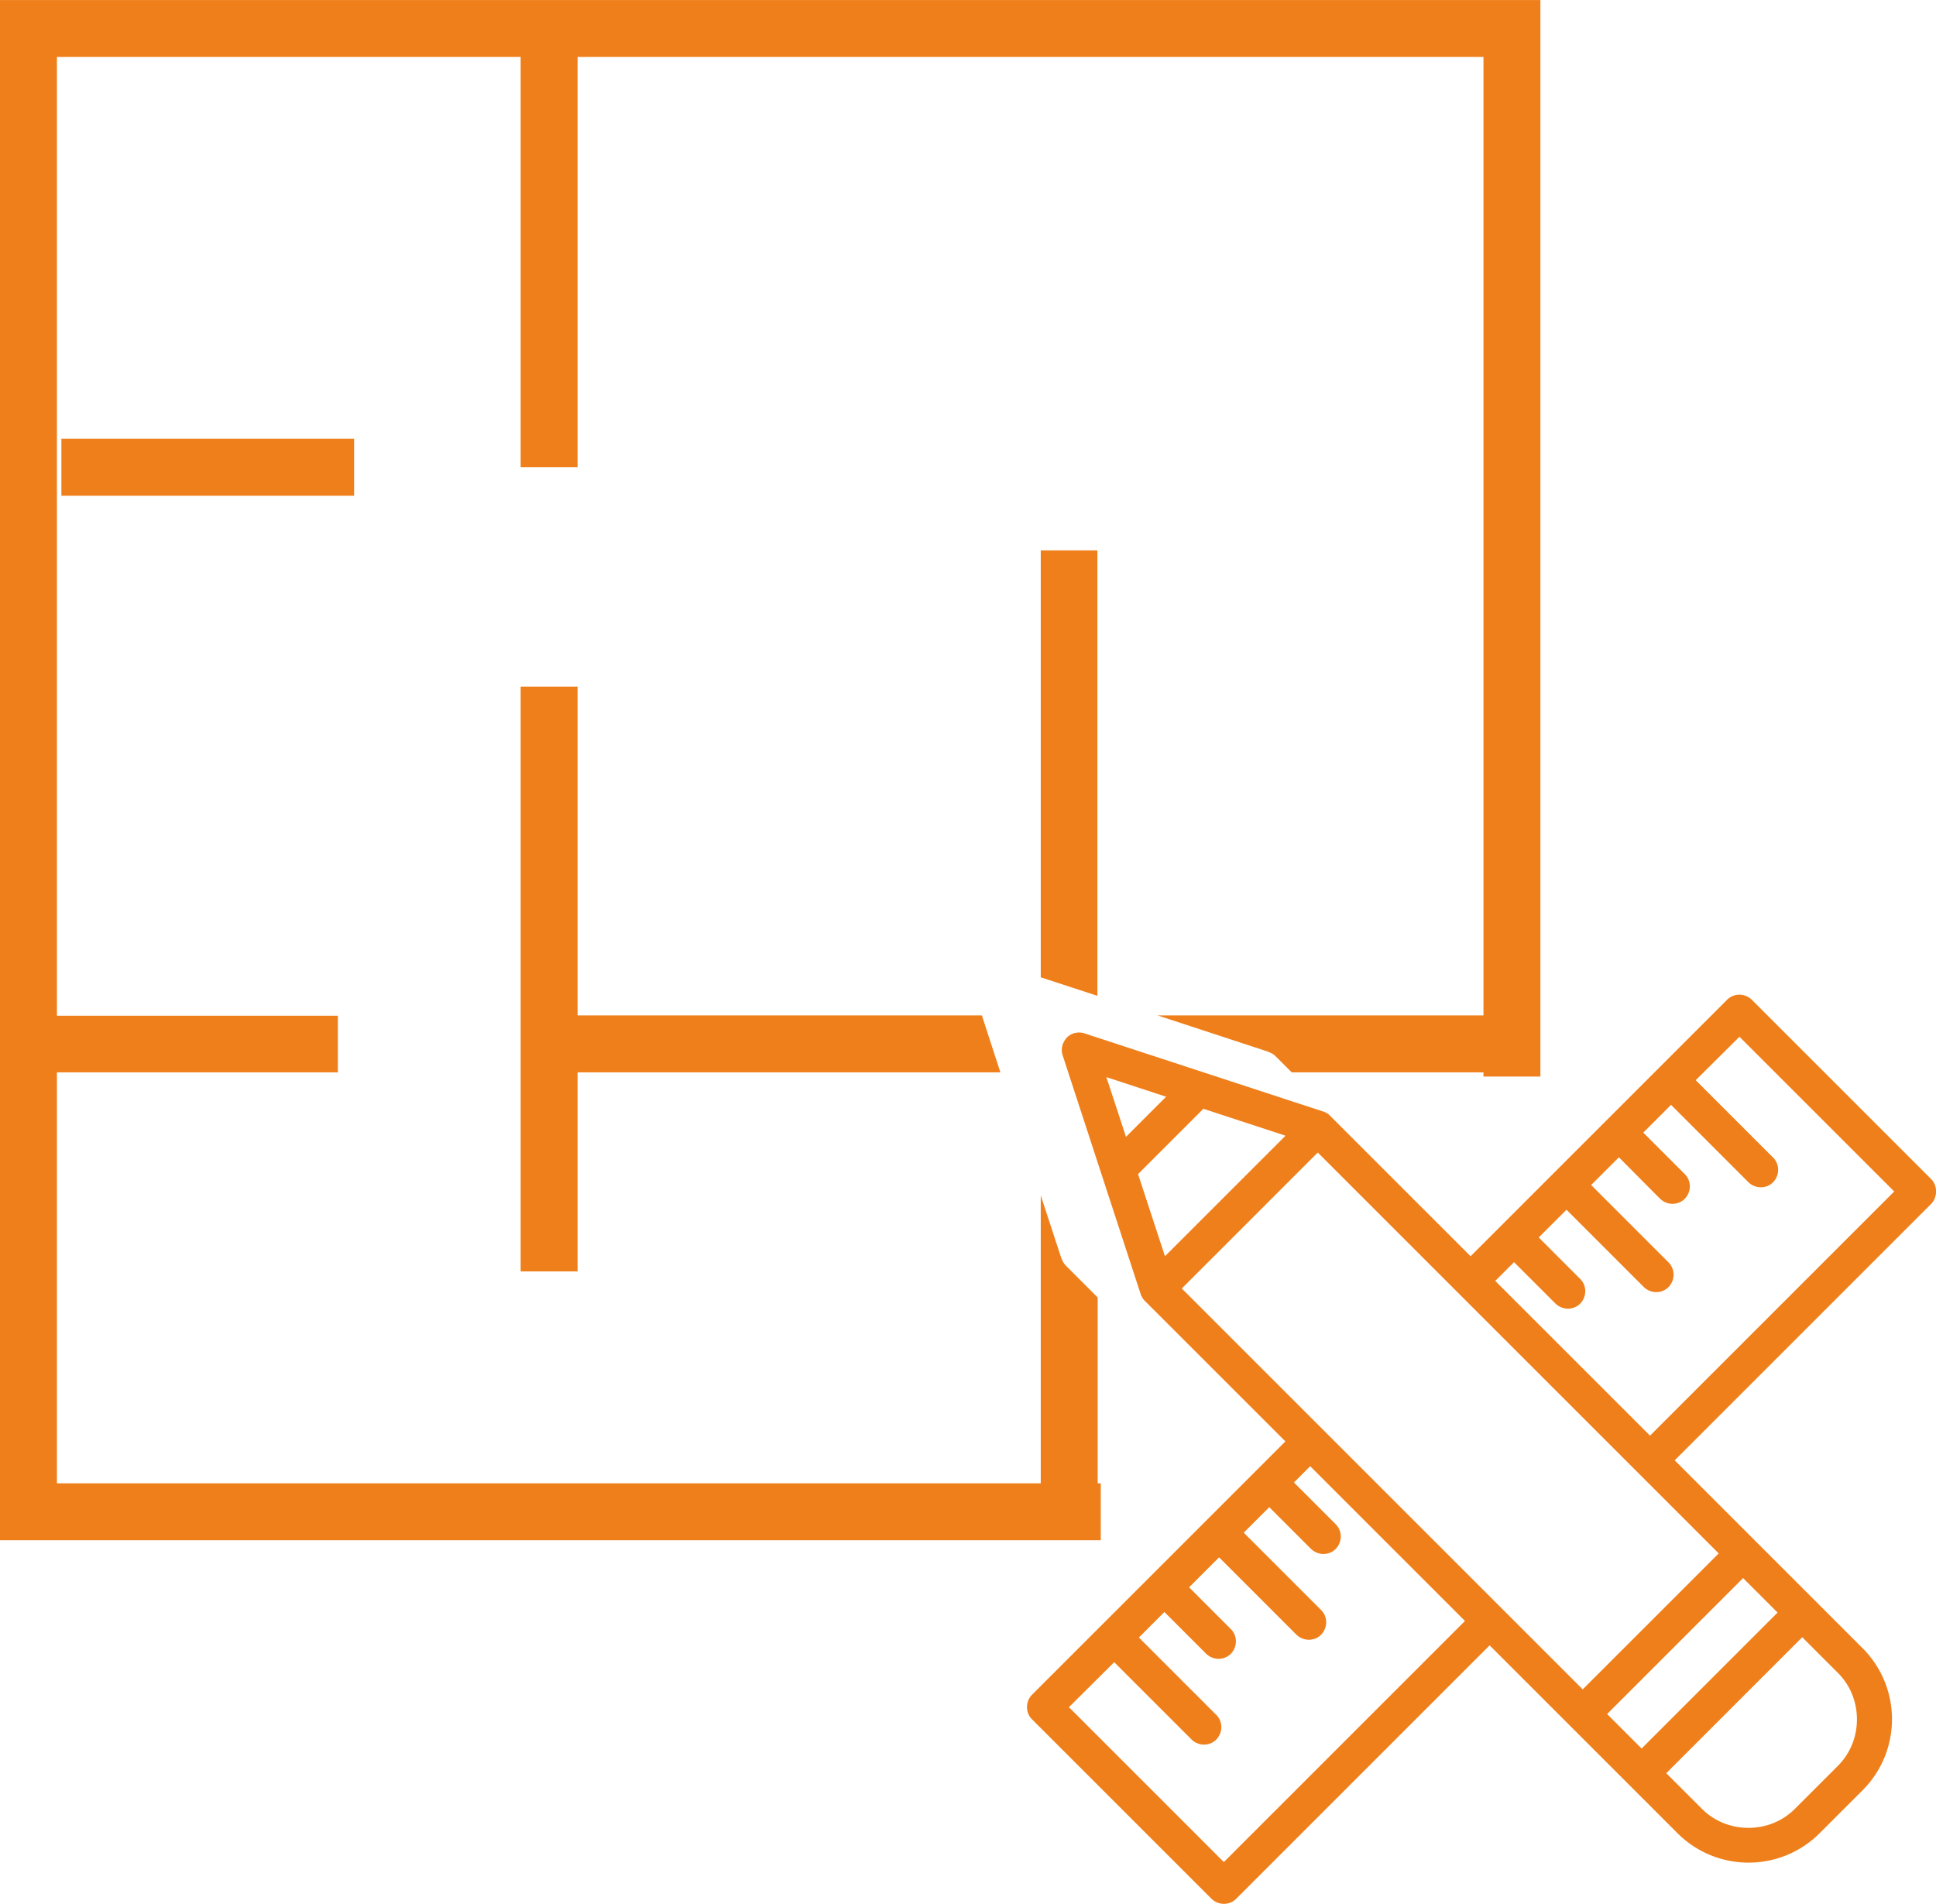
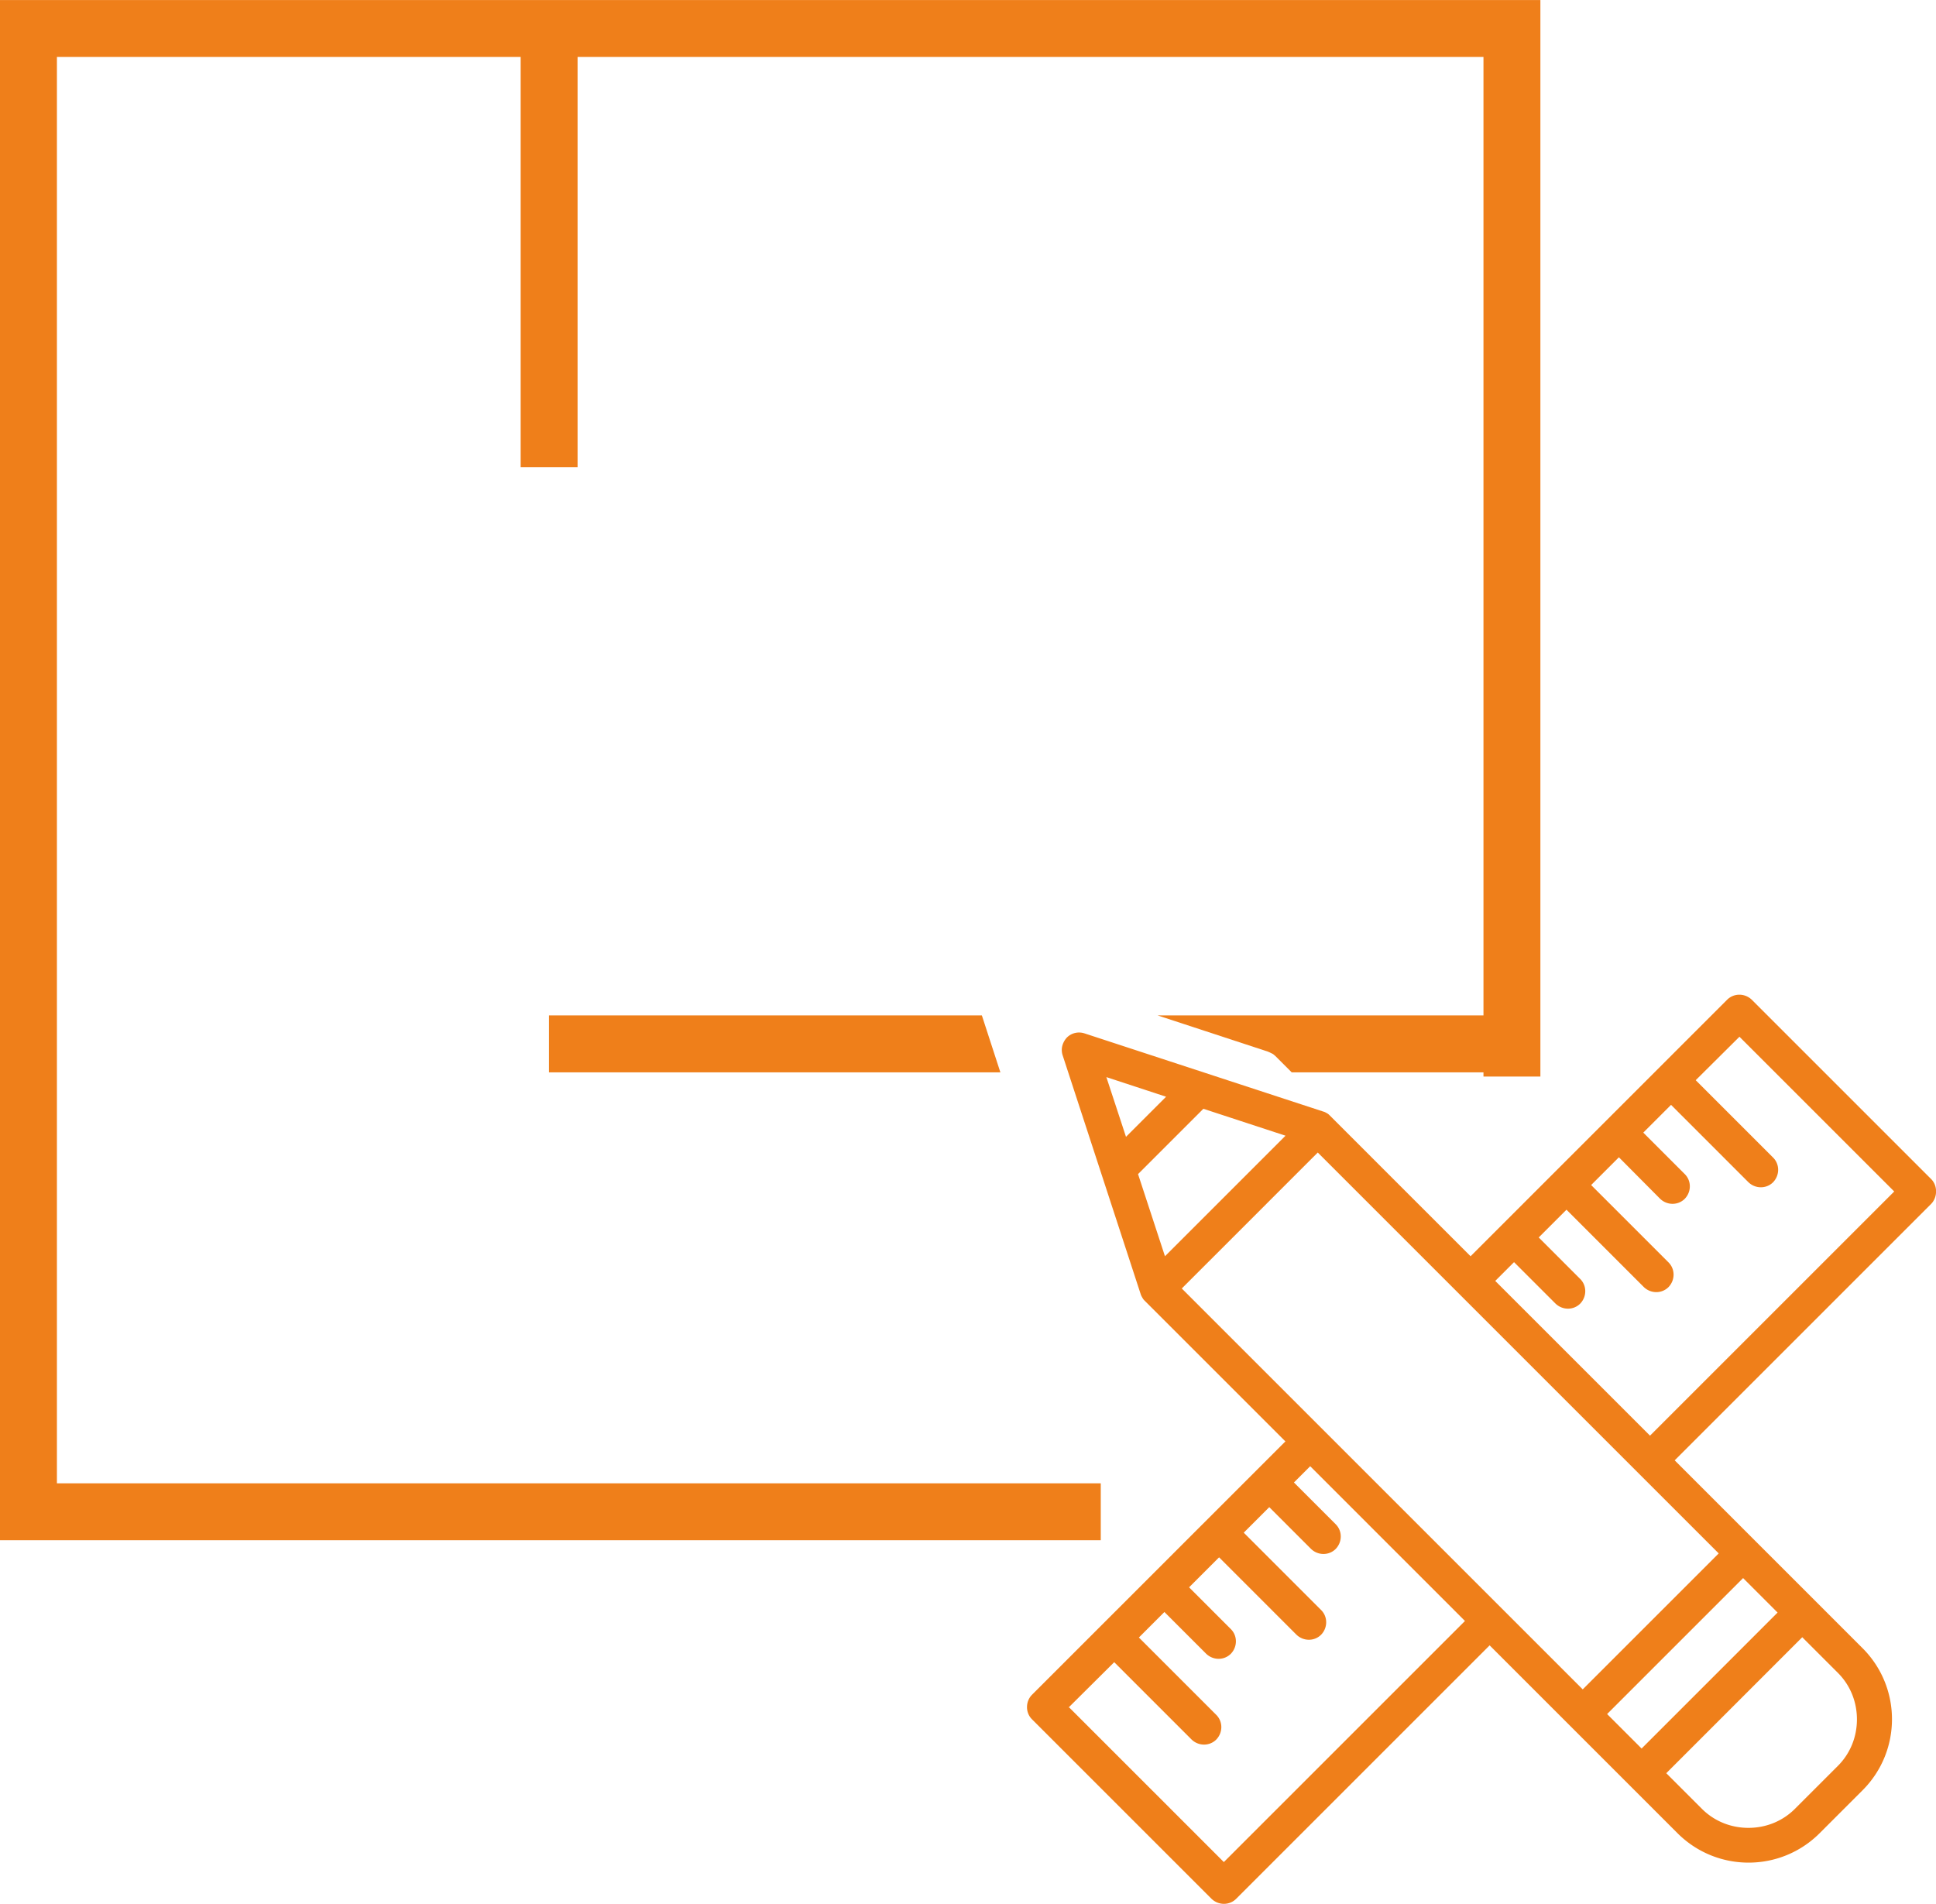
<svg xmlns="http://www.w3.org/2000/svg" width="9.41mm" height="34.985" viewBox="0 0 69.05 67.92" shape-rendering="geometricPrecision" text-rendering="geometricPrecision" image-rendering="optimizeQuality" fill-rule="evenodd" clip-rule="evenodd">
  <defs>
    <style>.fil0{fill:#ef7f1a;fill-rule:nonzero}</style>
  </defs>
  <g id="Layer_x0020_1">
    <g id="_1439653392">
      <path class="fil0" d="M19.58 38.25v-2.03h15.44l.66 2.03h-16.1zm21.72-2.03h12.62v2.03h-7.85l-.58-.58c-.04-.03-.07-.07-.12-.09-.06-.03-.1-.05-.15-.07l-3.93-1.29zM18.57 16.66V1.01h2.03v15.65z" />
-       <path class="fil0" d="M18.57 45.35V24.49h2.03v20.86zM2.19 17.68v-2.03h10.44v2.03zM1.01 38.25v-2.02h11.04v2.02zm36.11 15.67V42.64l.73 2.23c.03.07.05.11.07.15.04.06.07.1.1.13l1.13 1.13v7.64h-2.03zm0-19.06V19.63h2.02v15.89z" />
      <path class="fil0" d="M39.26 52.91H2.03V2.03h50.88V38.4h2.03V0H0v54.94h39.26z" />
      <path d="M45.85 51.42l-5.02-5.02a.414.414 0 01-.09-.12.535.535 0 01-.06-.13l-2.78-8.51a.628.628 0 01-.03-.19c0-.16.07-.32.18-.44.17-.17.41-.22.63-.15l8.52 2.79c.04.01.08.03.13.06.04.02.07.05.1.08l5.02 5.02 9.15-9.15c.24-.24.63-.24.88 0l6.4 6.4c.23.23.23.64 0 .88l-9.15 9.15 6.7 6.7c1.4 1.4 1.4 3.67 0 5.07l-1.53 1.53c-1.4 1.4-3.67 1.4-5.07 0l-6.7-6.7-9.04 9.04c-.24.24-.63.24-.88 0l-6.4-6.4a.604.604 0 01-.18-.44c0-.16.06-.32.18-.44l9.04-9.04zm17.55 6.1l-1.23-1.23-4.85 4.85 1.23 1.23 4.85-4.85zm.88.88l-4.85 4.85 1.27 1.27c.44.44 1.03.68 1.66.68.63 0 1.22-.24 1.66-.68l1.53-1.53c.44-.44.68-1.03.68-1.66 0-.63-.24-1.22-.68-1.66l-1.27-1.27zM54.02 45l-.69.69 5.52 5.52 8.71-8.71-5.52-5.52-1.56 1.55 2.76 2.76c.24.24.24.63 0 .88-.24.24-.63.24-.88 0l-2.76-2.76-.99.99 1.48 1.48c.24.24.24.63 0 .88-.24.24-.63.24-.88 0l-1.47-1.48-.99.99 2.76 2.76c.24.24.24.63 0 .88-.24.24-.63.24-.88 0l-2.76-2.76-.99.99 1.48 1.48c.24.24.24.63 0 .88-.24.24-.63.24-.88 0L54 45.02zm7.28 10.41L47 41.11l-4.85 4.85 14.3 14.3 4.85-4.85zM41.59 39.12l-2.13-.7.7 2.13 1.44-1.44zm-1 2.76l.96 2.93 4.3-4.3-2.93-.96-2.32 2.32zM38.13 60.9l5.52 5.52 8.6-8.6-5.52-5.52-.58.58 1.49 1.49c.24.24.24.63 0 .88-.24.24-.63.24-.88 0l-1.49-1.49-.91.91 2.76 2.76c.24.24.24.63 0 .88-.24.24-.63.24-.88 0l-2.76-2.76-1.07 1.07 1.49 1.49c.24.24.24.63 0 .88-.24.24-.63.24-.88 0l-1.49-1.49-.91.91 2.76 2.76c.24.24.24.63 0 .88-.24.24-.63.24-.88 0l-2.76-2.76-1.64 1.63z" fill="#ef7f1a" />
    </g>
  </g>
</svg>